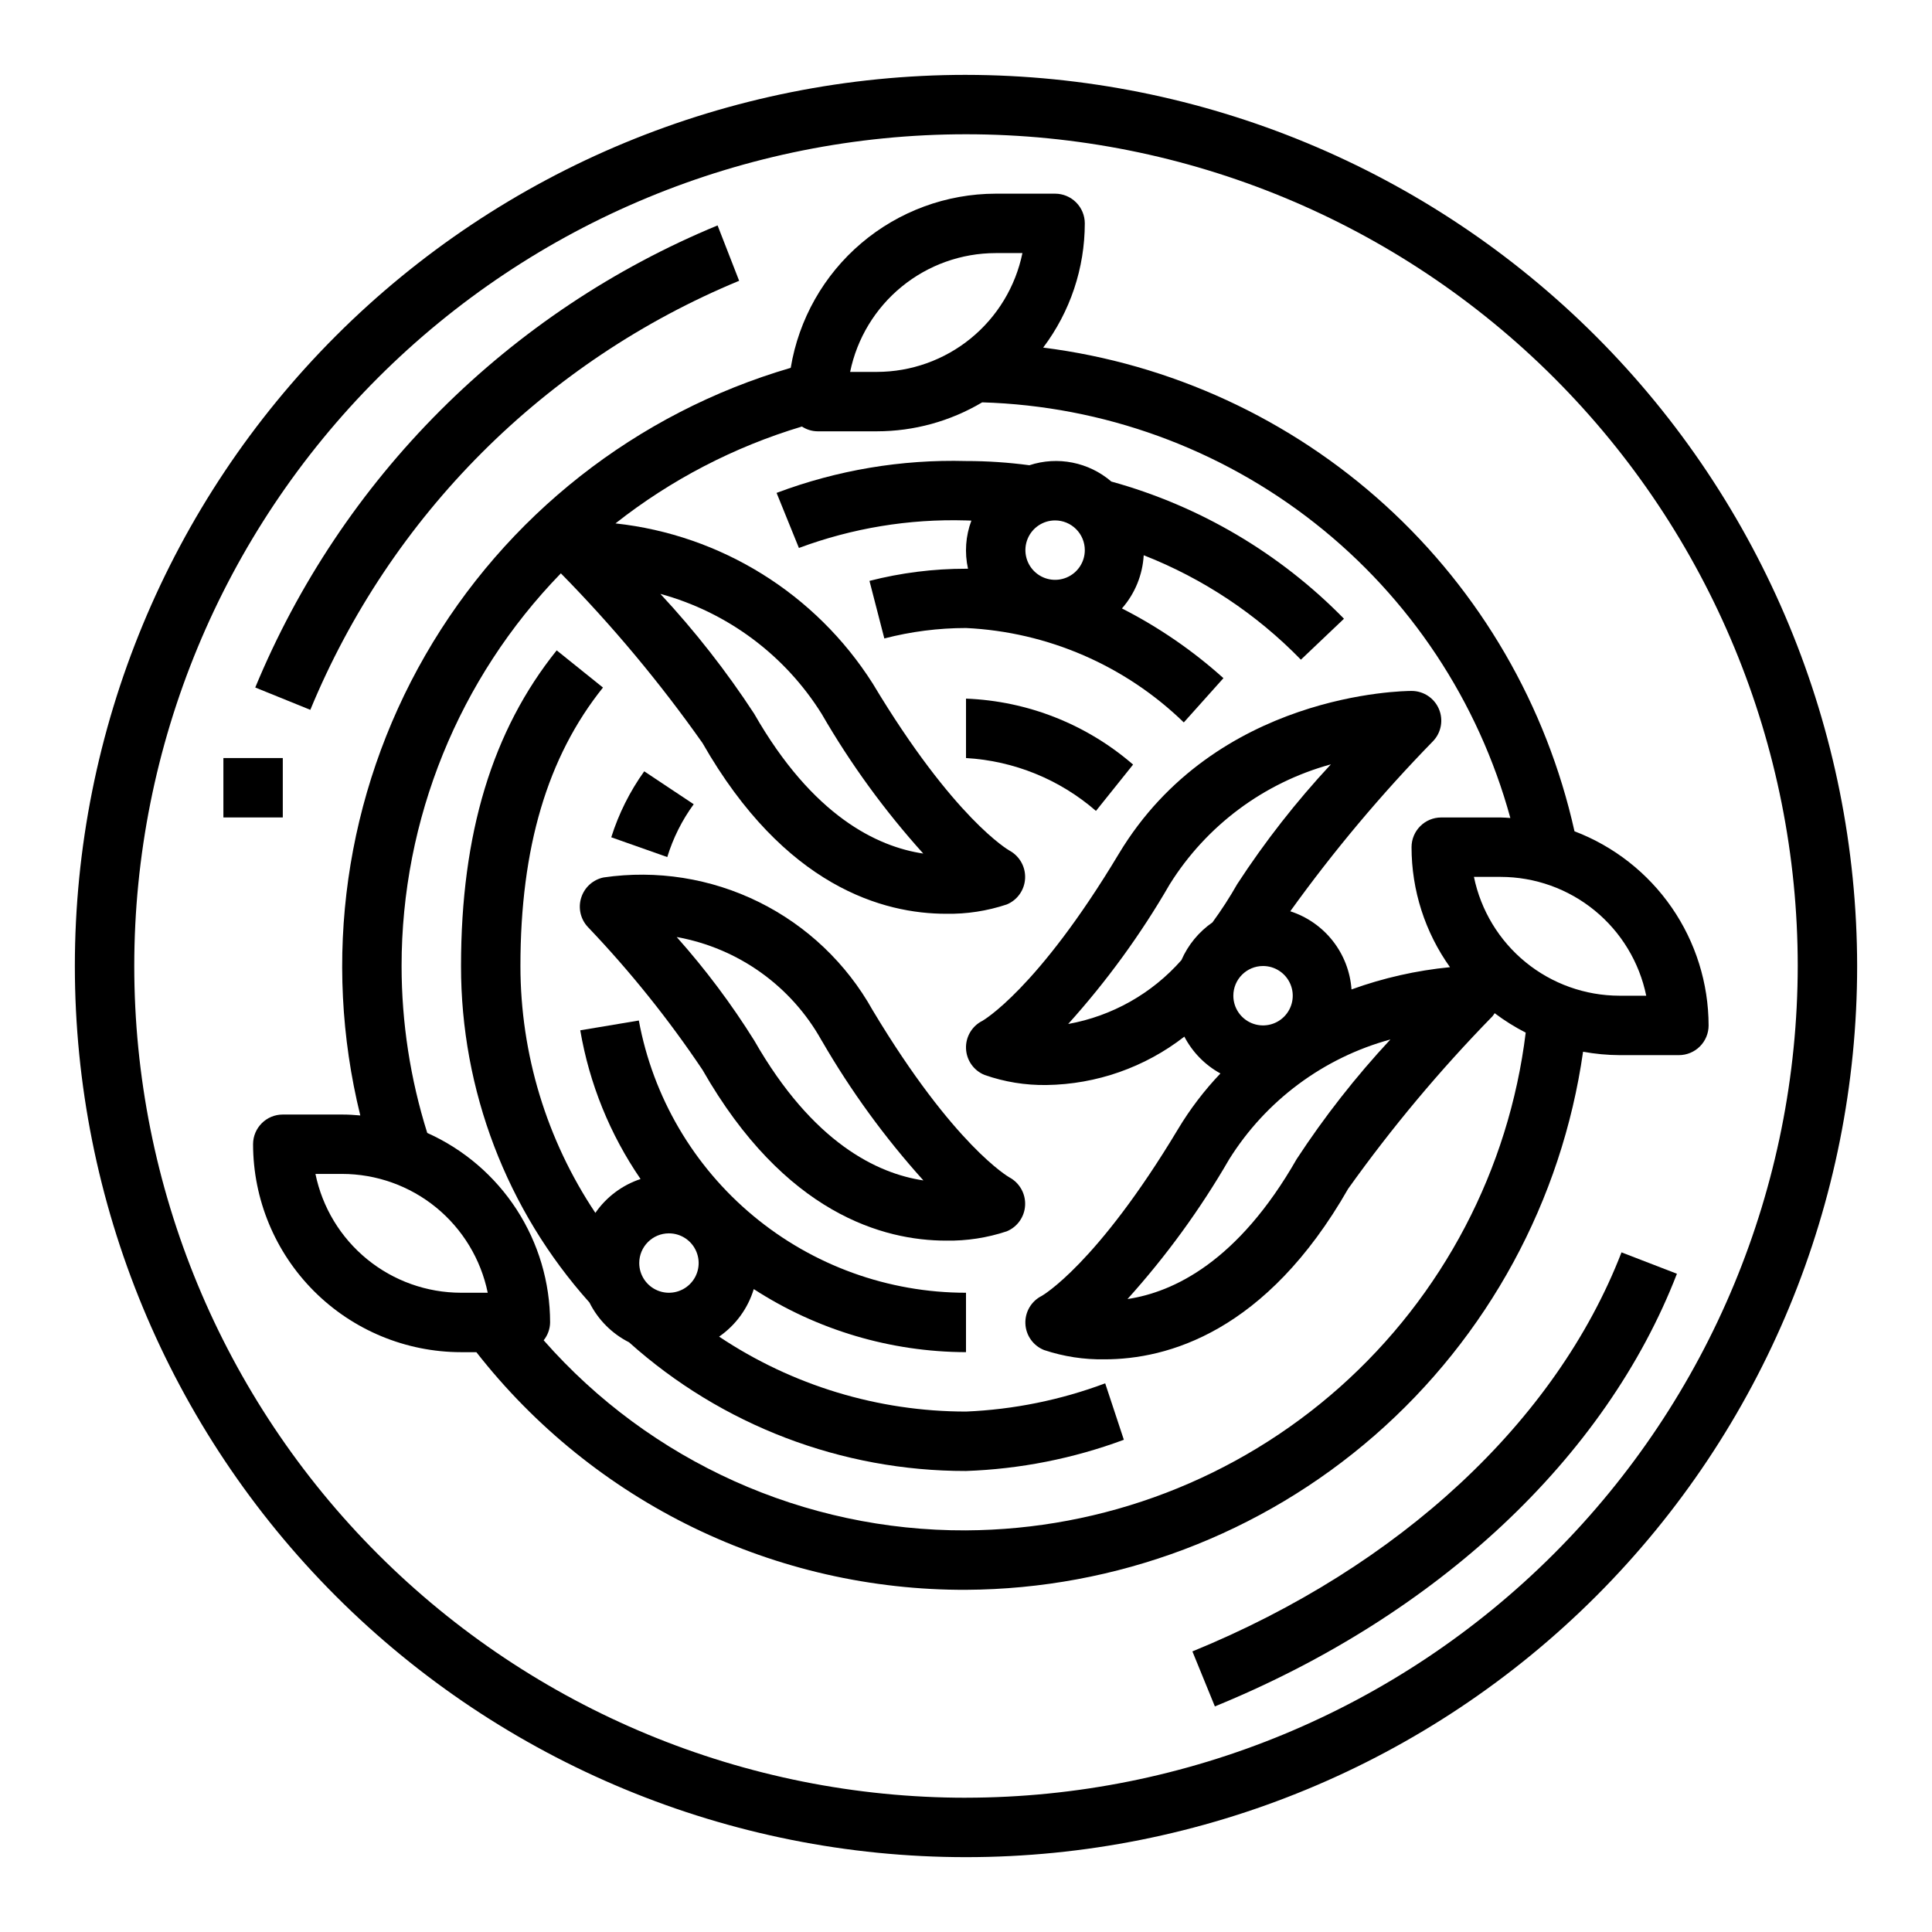
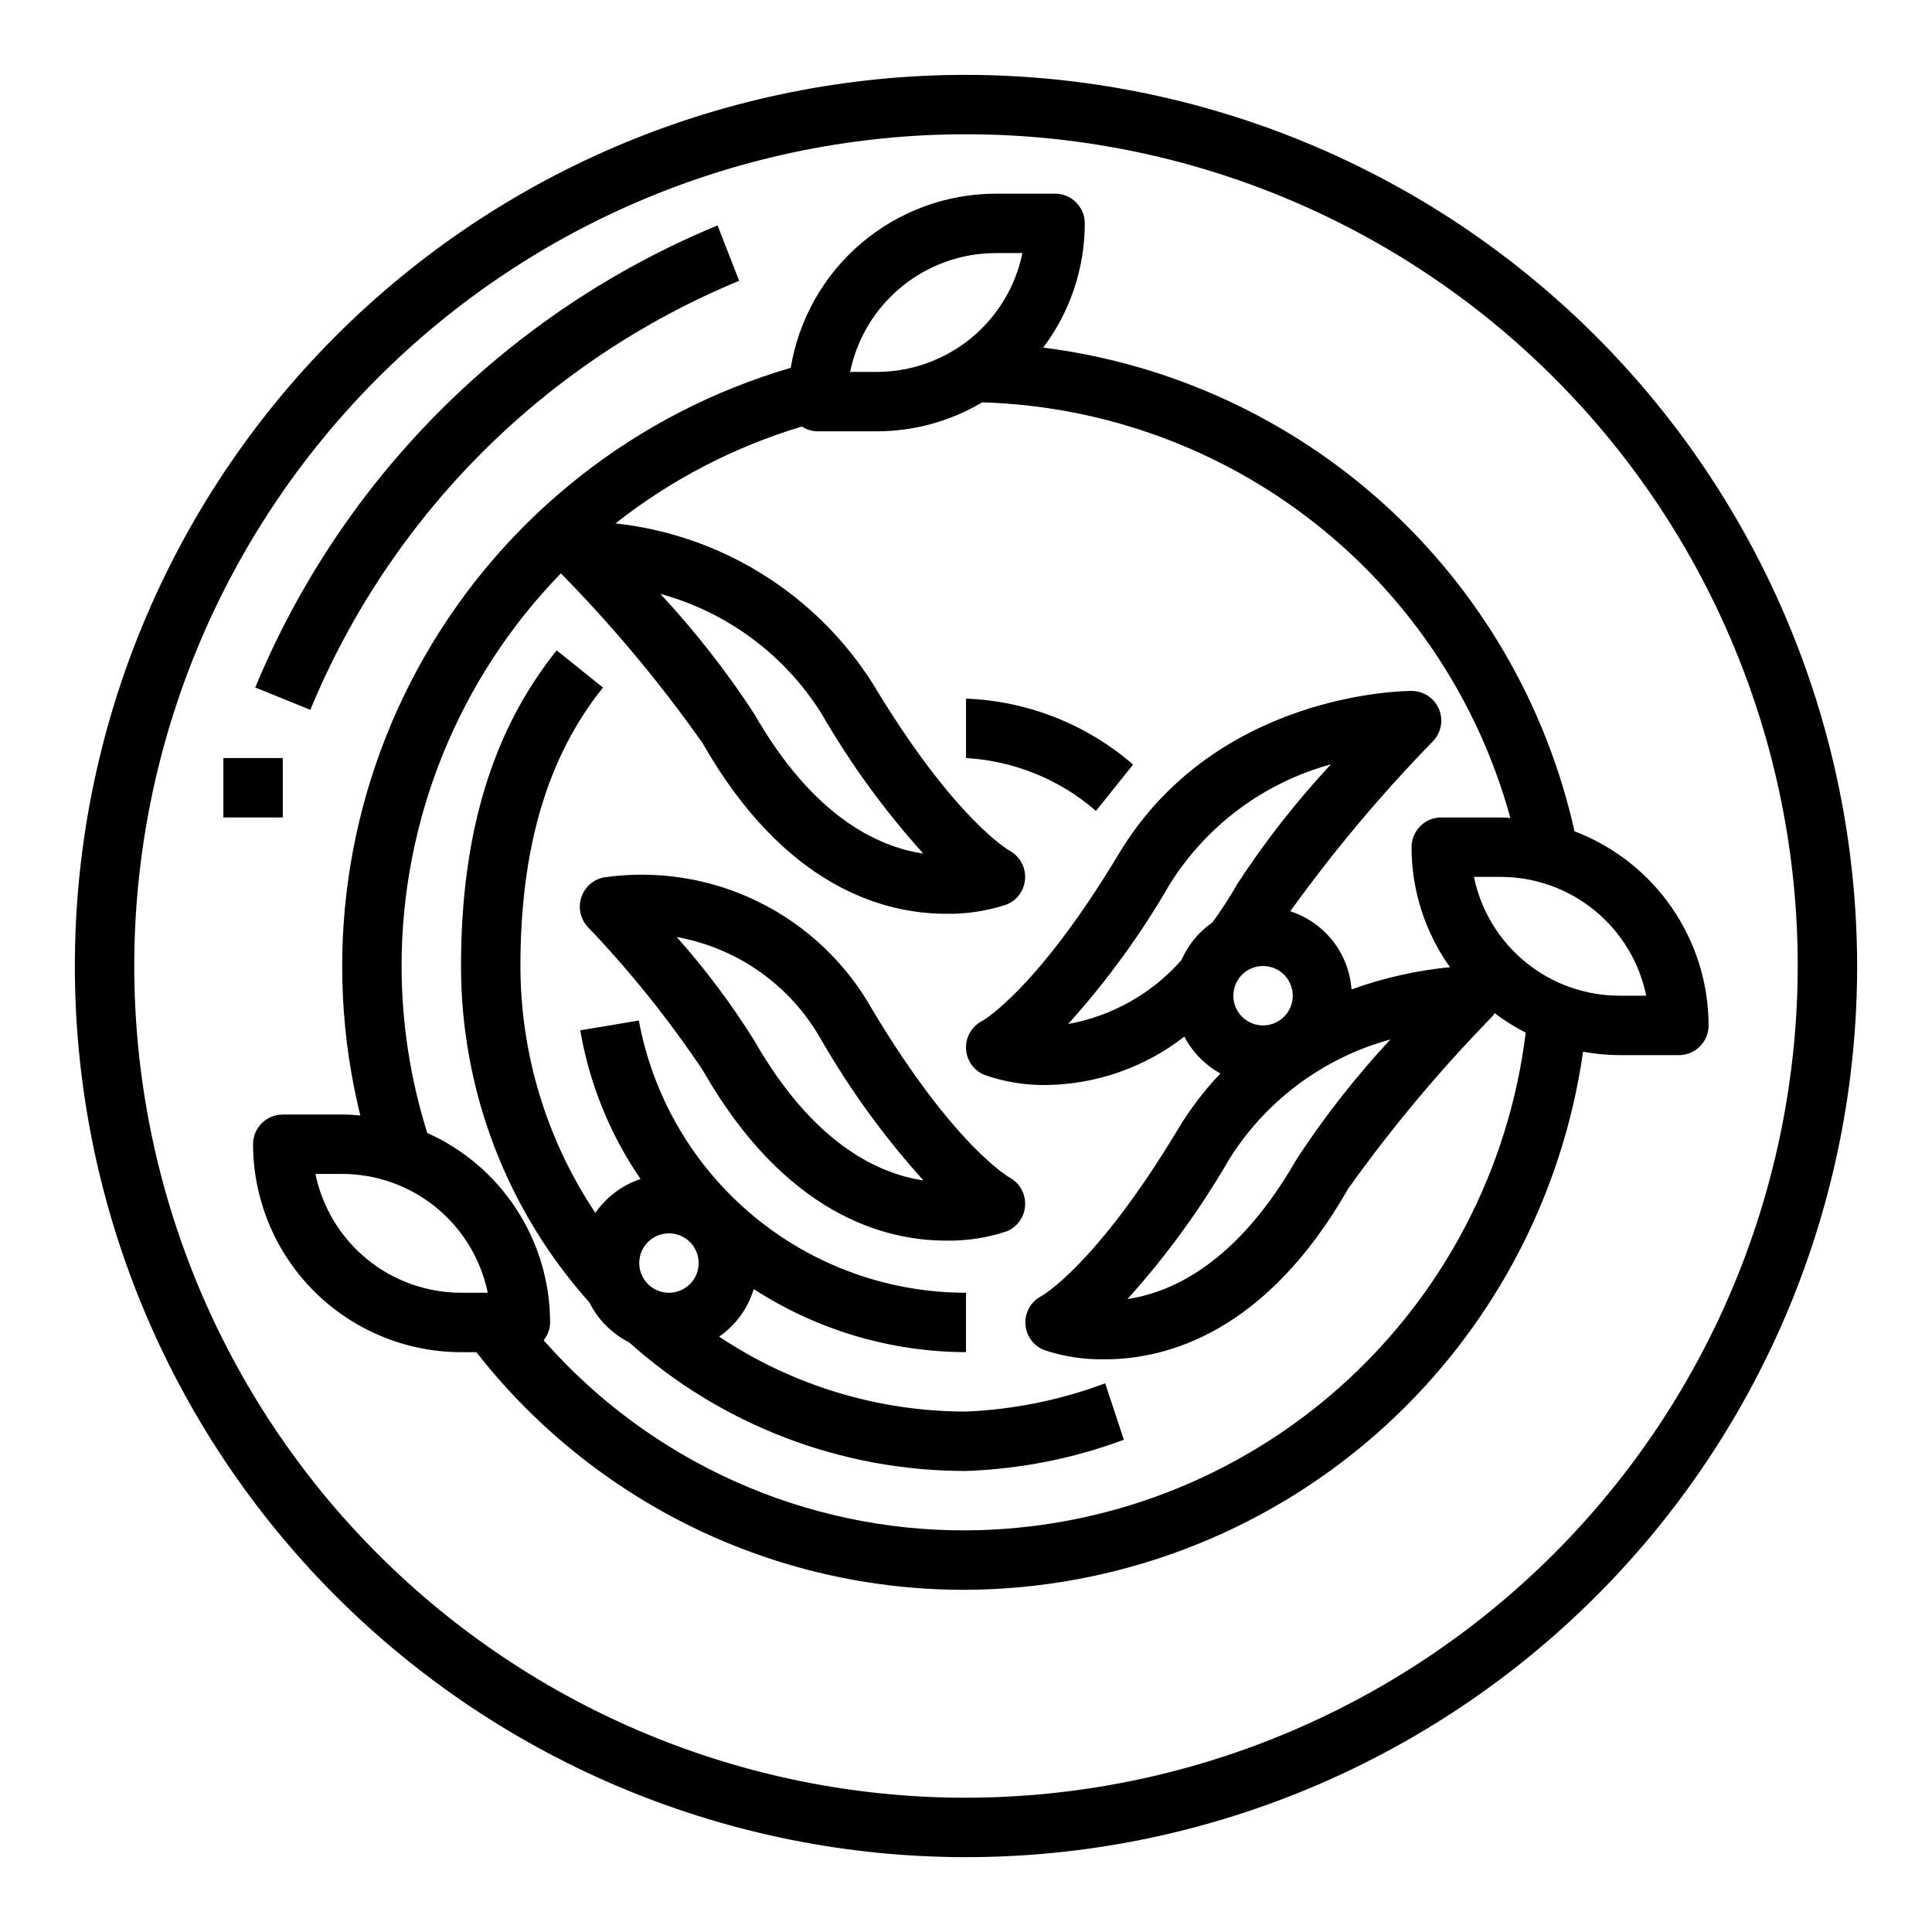
<svg xmlns="http://www.w3.org/2000/svg" fill="#000000" width="800px" height="800px" version="1.1" viewBox="144 144 512 512">
  <g>
    <path d="m400 163.84c-62.637 0-122.7 24.883-166.99 69.172-44.289 44.289-69.172 104.36-69.172 166.99 0 62.633 24.883 122.7 69.172 166.99 44.289 44.289 104.36 69.172 166.99 69.172 62.633 0 122.7-24.883 166.99-69.172 44.289-44.289 69.172-104.36 69.172-166.99-0.07-62.613-24.977-122.64-69.25-166.91-44.273-44.273-104.3-69.176-166.91-69.25zm0 456.58c-58.461 0-114.52-23.223-155.86-64.559-41.336-41.336-64.559-97.398-64.559-155.86 0-58.461 23.223-114.52 64.559-155.86s97.398-64.559 155.86-64.559c58.457 0 114.52 23.223 155.86 64.559 41.336 41.336 64.559 97.398 64.559 155.86-0.066 58.438-23.309 114.46-64.633 155.78-41.32 41.324-97.344 64.566-155.78 64.633z" />
    <path d="m420.46 236.11c7.148-9.484 11.016-21.035 11.023-32.91 0-2.09-0.832-4.09-2.309-5.566-1.477-1.477-3.477-2.309-5.566-2.309h-15.742c-13.051 0.023-25.672 4.676-35.617 13.125-9.945 8.449-16.57 20.156-18.699 33.031-40.891 11.949-75.582 39.23-96.836 76.145-21.254 36.918-27.426 80.617-17.23 121.98-1.574-0.141-3.148-0.242-4.801-0.242h-15.746c-4.348 0-7.871 3.523-7.871 7.871 0.02 14.609 5.828 28.613 16.16 38.945 10.328 10.328 24.336 16.141 38.945 16.16h4.078-0.004c15.395 19.691 35.09 35.605 57.578 46.523 22.488 10.914 47.172 16.543 72.172 16.453 39.828-0.207 78.258-14.723 108.28-40.898 30.02-26.18 49.629-62.273 55.254-101.7 3.184 0.582 6.414 0.887 9.652 0.902h15.742c2.09 0 4.09-0.828 5.566-2.305 1.477-1.477 2.309-3.477 2.309-5.566-0.023-11.164-3.43-22.062-9.777-31.25-6.348-9.188-15.332-16.23-25.766-20.203-7.414-33.262-24.914-63.422-50.113-86.367-25.199-22.941-56.867-37.543-90.68-41.812zm-12.594-25.039h7.086c-1.828 8.883-6.66 16.867-13.688 22.605-7.027 5.734-15.816 8.871-24.887 8.883h-7.086c1.828-8.887 6.66-16.867 13.688-22.605 7.027-5.734 15.816-8.875 24.887-8.883zm-180.27 244.03h7.086c9.07 0.012 17.859 3.148 24.887 8.883 7.023 5.738 11.859 13.723 13.684 22.605h-7.082c-9.07-0.008-17.863-3.148-24.887-8.883-7.027-5.734-11.863-13.719-13.688-22.605zm172.4 94.465c-42.836 0.168-83.645-18.203-111.92-50.379 1.082-1.34 1.684-3.004 1.707-4.727-0.012-10.617-3.09-21.004-8.863-29.914-5.777-8.91-14.004-15.965-23.695-20.309-4.5-14.316-6.793-29.234-6.801-44.238-0.004-38.859 15.137-76.188 42.211-104.06 13.715 13.953 26.273 29 37.547 44.988 21.797 38.156 48.02 45.234 64.551 45.234 5.453 0.094 10.879-0.742 16.055-2.465 2.816-1.156 4.711-3.832 4.871-6.871 0.168-3.066-1.449-5.953-4.148-7.418-0.141-0.078-14.633-8.266-36.258-44.312v0.004c-15.094-23.754-40.172-39.352-68.148-42.391 14.711-11.59 31.473-20.297 49.41-25.672 1.227 0.805 2.652 1.246 4.117 1.266h15.746c9.824-0.004 19.465-2.656 27.914-7.676 32.051 0.953 62.945 12.168 88.145 31.996 25.195 19.828 43.359 47.223 51.82 78.152-0.859-0.047-1.699-0.137-2.566-0.137h-15.746c-4.348 0-7.871 3.527-7.871 7.875 0 11.402 3.562 22.52 10.188 31.801-8.91 0.871-17.676 2.852-26.098 5.898-0.332-4.68-2.055-9.148-4.949-12.84-2.891-3.691-6.82-6.43-11.281-7.871 11.465-15.945 24.109-31.012 37.824-45.07 2.188-2.273 2.805-5.637 1.566-8.543-1.238-2.902-4.094-4.785-7.25-4.781-2.117 0-51.957 0.496-77.594 43.188-21.625 36.047-36.117 44.227-36.133 44.242v-0.004c-2.773 1.387-4.473 4.269-4.344 7.367 0.129 3.098 2.062 5.832 4.941 6.984 5.266 1.844 10.812 2.742 16.391 2.66 13.246-0.184 26.074-4.688 36.527-12.824 2.152 4.125 5.481 7.523 9.562 9.762-4.262 4.473-8.02 9.398-11.203 14.695-21.625 36.047-36.117 44.234-36.133 44.242h0.004c-2.781 1.383-4.484 4.269-4.356 7.371 0.129 3.102 2.07 5.84 4.953 6.988 5.172 1.723 10.598 2.559 16.051 2.461 16.492 0 42.754-7.086 64.551-45.234v0.004c11.547-16.176 24.32-31.441 38.211-45.66 0.215-0.266 0.418-0.547 0.598-0.84 2.586 1.953 5.336 3.676 8.227 5.148-4.449 36.266-21.965 69.668-49.27 93.953-27.305 24.281-62.523 37.777-99.062 37.957zm-80.988-248.18c17.746 4.848 33.012 16.211 42.754 31.816 7.652 13.242 16.672 25.641 26.914 37-12.172-1.812-29.285-9.895-44.824-37.078-7.363-11.266-15.676-21.883-24.844-31.738zm108.07 113.98c10.234-11.359 19.25-23.758 26.898-36.996 9.738-15.598 24.988-26.953 42.723-31.812-9.164 9.844-17.469 20.453-24.812 31.719-1.996 3.512-4.191 6.906-6.574 10.168-3.617 2.504-6.465 5.965-8.227 10-7.805 8.863-18.383 14.828-30.008 16.922zm51.641-15.363c3.184 0 6.055 1.918 7.273 4.859s0.543 6.324-1.707 8.578c-2.25 2.25-5.637 2.926-8.578 1.707-2.941-1.219-4.859-4.09-4.859-7.273 0-4.348 3.523-7.871 7.871-7.871zm33.754 19.469v-0.004c-9.164 9.844-17.477 20.449-24.844 31.703-15.547 27.199-32.668 35.273-44.824 37.086v-0.004c10.238-11.359 19.258-23.758 26.918-36.996 9.742-15.598 25.008-26.949 42.75-31.789zm67.797-11.598h-7.086c-9.07-0.012-17.859-3.148-24.887-8.883-7.027-5.738-11.859-13.723-13.688-22.605h7.086c9.07 0.008 17.859 3.148 24.887 8.883 7.027 5.738 11.859 13.719 13.688 22.605z" />
    <path d="m400 518.08c-23.293-0.008-46.059-6.922-65.426-19.859 4.394-3.043 7.629-7.484 9.18-12.598 16.754 10.855 36.281 16.656 56.246 16.715v-15.746c-20.605 0-40.562-7.215-56.398-20.395-15.84-13.18-26.562-31.488-30.305-51.75l-15.523 2.598c2.414 14.137 7.867 27.578 15.98 39.406-4.859 1.613-9.062 4.762-11.977 8.973-12.938-19.367-19.848-42.133-19.859-65.422 0-31.324 7.156-55.449 21.875-73.793l-12.266-9.855c-17.055 21.238-25.352 48.609-25.352 83.648-0.031 32.906 12.09 64.664 34.035 89.18 2.273 4.555 5.953 8.25 10.496 10.543 24.535 21.996 56.34 34.141 89.293 34.102 14.297-0.5 28.422-3.293 41.832-8.273l-4.945-14.957c-11.824 4.426-24.273 6.949-36.887 7.484zm-78.723-47.23c3.184 0 6.055 1.918 7.273 4.859 1.219 2.941 0.547 6.328-1.707 8.578-2.25 2.25-5.637 2.926-8.578 1.707s-4.859-4.09-4.859-7.273c0-4.348 3.523-7.871 7.871-7.871z" />
-     <path d="m457.72 335.45 10.5-11.73h0.004c-8.121-7.309-17.164-13.52-26.898-18.477 3.441-3.922 5.473-8.887 5.769-14.098 15.695 6.156 29.898 15.594 41.656 27.676l11.414-10.848h0.004c-16.98-17.352-38.254-29.898-61.656-36.359-5.981-5.148-14.223-6.785-21.719-4.32-5.566-0.746-11.18-1.121-16.797-1.117-17.121-0.457-34.168 2.41-50.195 8.445l5.918 14.594h0.004c14.148-5.266 29.184-7.742 44.273-7.297 0.488 0 0.953 0.047 1.434 0.047h-0.004c-1.531 4.074-1.84 8.504-0.895 12.754h-0.535c-8.629-0.004-17.223 1.078-25.578 3.219l3.938 15.258c7.066-1.832 14.34-2.762 21.641-2.766 21.645 1.031 42.172 9.926 57.723 25.02zm-26.234-45.66c0 3.184-1.918 6.055-4.859 7.273-2.945 1.219-6.328 0.547-8.582-1.707-2.25-2.25-2.922-5.637-1.707-8.578 1.219-2.941 4.09-4.859 7.273-4.859 2.09 0 4.09 0.828 5.566 2.305 1.477 1.477 2.309 3.481 2.309 5.566z" />
-     <path d="m327.84 357.13-13.113-8.723c-3.816 5.328-6.766 11.23-8.738 17.484l14.848 5.242h-0.004c1.539-5.027 3.906-9.762 7.008-14.004z" />
    <path d="m444.28 346.62c-12.344-10.688-27.961-16.855-44.277-17.477v15.746c12.711 0.734 24.824 5.66 34.438 14.012z" />
    <path d="m298.03 381.89c-0.871 2.731-0.188 5.719 1.781 7.801 11.188 11.727 21.352 24.391 30.375 37.855 21.797 38.156 48.02 45.234 64.551 45.234 5.453 0.09 10.879-0.742 16.055-2.465 2.816-1.156 4.711-3.832 4.871-6.875 0.168-3.062-1.449-5.953-4.148-7.414-0.141-0.078-14.633-8.266-36.258-44.312-6.922-12.395-17.445-22.398-30.176-28.68-12.734-6.285-27.074-8.551-41.121-6.5-2.801 0.574-5.07 2.625-5.93 5.356zm63.762 37.934h0.004c7.652 13.238 16.672 25.641 26.914 37-12.172-1.812-29.285-9.895-44.824-37.078-6.062-9.703-12.934-18.875-20.547-27.418 16.285 2.914 30.395 13 38.426 27.465z" />
-     <path d="m460 581.64 5.953 14.578c58.953-24.098 103.58-65.883 122.45-114.66l-14.688-5.668c-17.316 44.746-58.785 83.297-113.71 105.75z" />
    <path d="m339.88 218.41-5.715-14.672c-27.473 11.348-52.434 28.008-73.461 49.02-21.023 21.016-37.695 45.969-49.059 73.438l14.594 5.918c10.531-25.496 25.992-48.664 45.492-68.176 19.5-19.508 42.66-34.98 68.148-45.527z" />
    <path d="m203.2 344.89h15.742v15.742h-15.742z" />
  </g>
</svg>